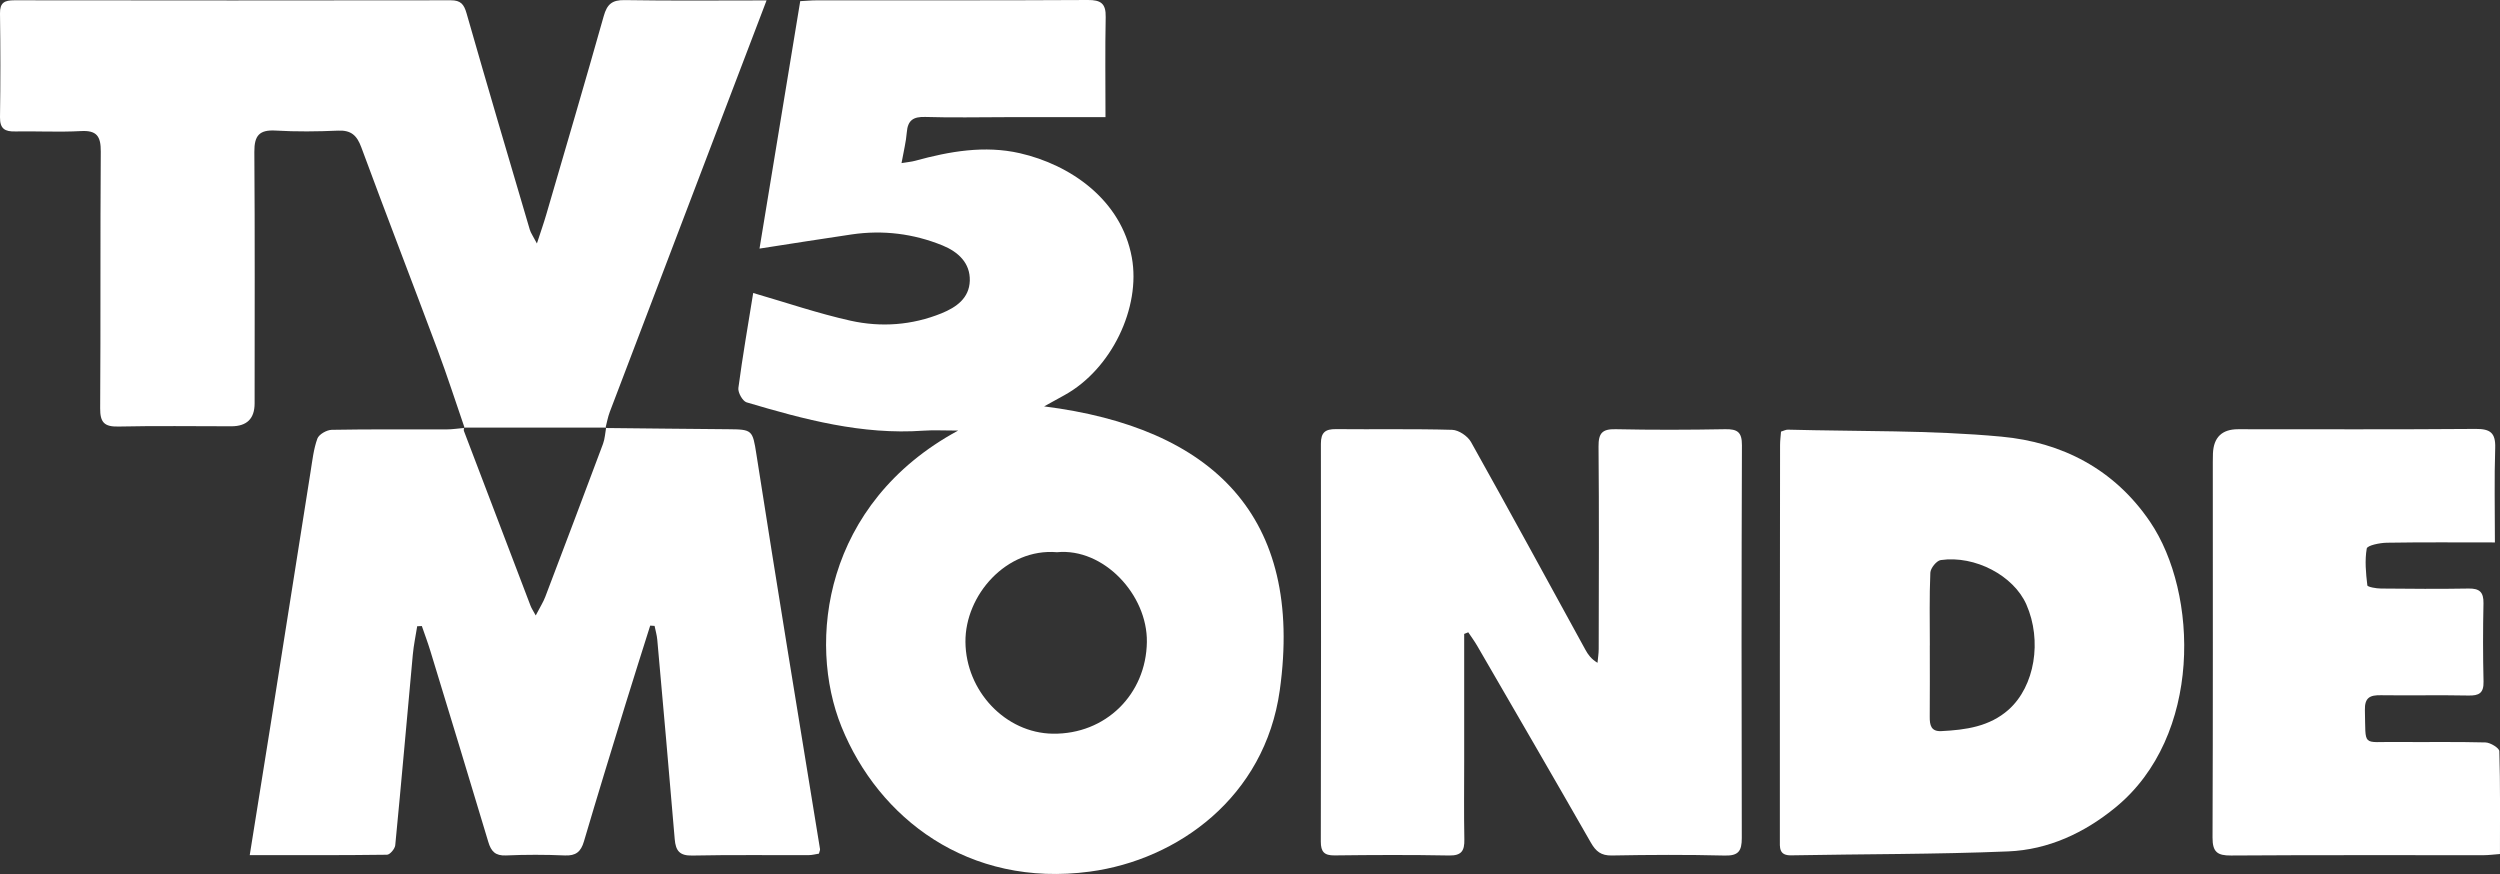
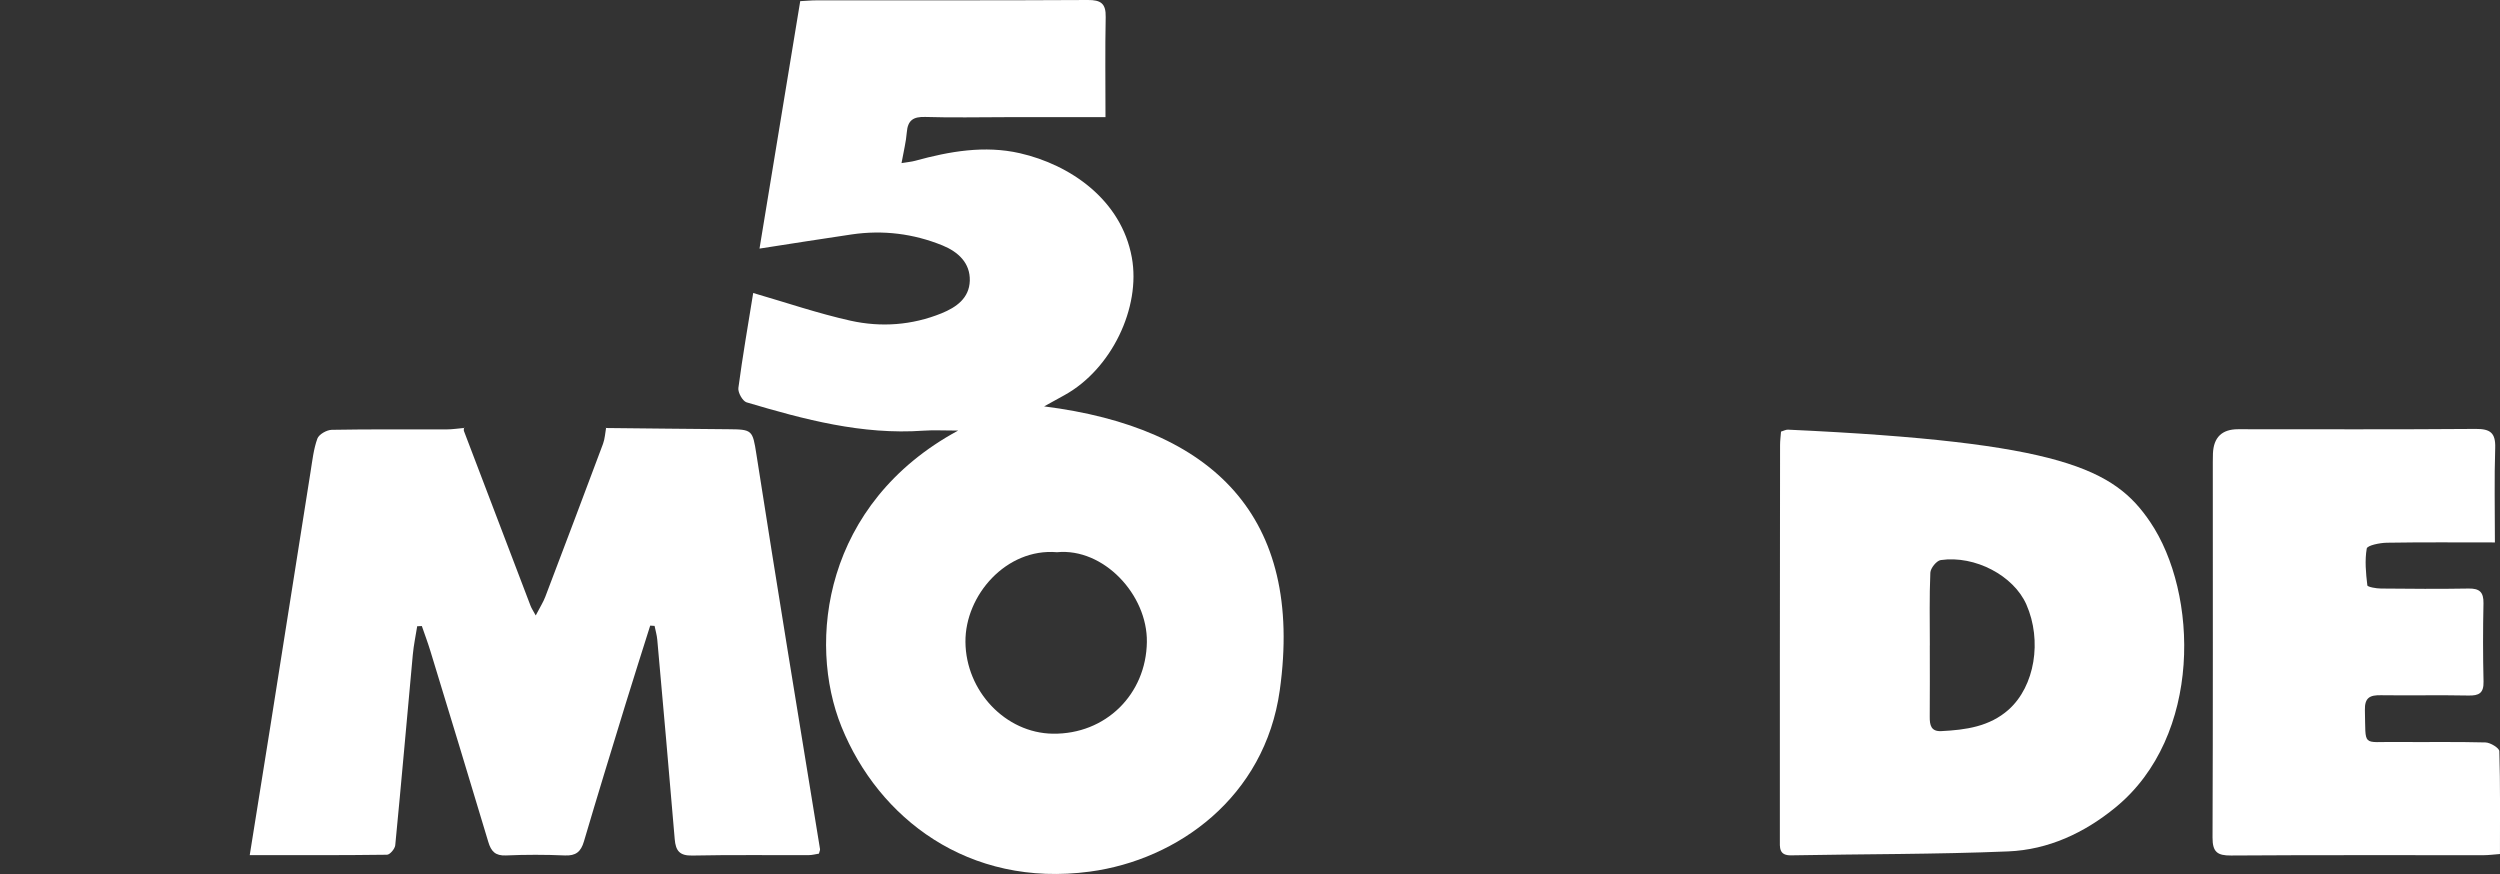
<svg xmlns="http://www.w3.org/2000/svg" width="123" height="43" viewBox="0 0 123 43" fill="none">
  <rect x="0" y="0" width="123" height="43" fill="#333333" stroke="none" />
  <g clip-path="url(#clip0_2170_3556)">
    <path d="M37.367 12.235C38.037 8.158 38.696 4.154 39.371 0.057C39.642 0.044 39.906 0.017 40.169 0.017C44.621 0.013 49.073 0.025 53.523 4.71058e-05C54.161 -0.003 54.415 0.171 54.4 0.839C54.367 2.449 54.39 4.06 54.39 5.764C52.7 5.764 51.103 5.764 49.507 5.764C48.18 5.764 46.853 5.796 45.527 5.754C44.941 5.736 44.661 5.91 44.614 6.514C44.578 6.978 44.46 7.436 44.355 8.025C44.638 7.977 44.838 7.962 45.027 7.91C46.721 7.445 48.44 7.142 50.178 7.538C52.653 8.104 55.167 9.821 55.686 12.668C56.136 15.133 54.687 18.161 52.378 19.438C52.071 19.607 51.764 19.778 51.371 19.994C59.655 21.043 64.16 25.39 62.965 33.961C62.23 39.229 57.933 42.306 53.625 42.883C47.634 43.686 43.219 40.248 41.4 35.753C39.711 31.579 40.529 24.765 47.14 21.184C46.421 21.184 45.923 21.154 45.429 21.189C42.422 21.403 39.567 20.638 36.731 19.795C36.537 19.736 36.298 19.309 36.328 19.088C36.536 17.522 36.808 15.963 37.057 14.415C38.679 14.886 40.244 15.421 41.845 15.778C43.347 16.111 44.868 16.004 46.323 15.415C47.053 15.118 47.687 14.67 47.714 13.816C47.74 12.928 47.13 12.387 46.375 12.077C44.941 11.493 43.443 11.309 41.908 11.533C40.418 11.751 38.931 11.99 37.367 12.231V12.235ZM52.003 27.169C49.511 26.96 47.481 29.283 47.5 31.581C47.518 33.999 49.468 36.066 51.799 36.098C54.399 36.133 56.39 34.161 56.426 31.587C56.459 29.256 54.291 26.948 52.004 27.169H52.003Z" fill="white" />
-     <path d="M22.859 21.053C22.418 19.776 22.005 18.488 21.532 17.222C20.289 13.892 19.005 10.576 17.774 7.242C17.556 6.653 17.267 6.399 16.632 6.427C15.612 6.472 14.585 6.484 13.564 6.424C12.764 6.377 12.509 6.666 12.514 7.468C12.544 11.595 12.527 15.723 12.527 19.848C12.527 20.598 12.145 20.973 11.381 20.973C9.529 20.973 7.676 20.945 5.824 20.986C5.135 21.001 4.923 20.785 4.928 20.089C4.956 15.878 4.928 11.667 4.958 7.458C4.963 6.705 4.762 6.405 3.981 6.449C2.905 6.507 1.825 6.449 0.747 6.467C0.247 6.479 -0.008 6.342 0 5.764C0.027 4.064 0.025 2.362 0 0.661C-0.008 0.122 0.229 0.014 0.702 0.014C7.862 0.024 15.021 0.024 22.182 0.014C22.663 0.014 22.826 0.204 22.955 0.656C23.971 4.209 25.019 7.753 26.065 11.296C26.114 11.465 26.227 11.616 26.416 11.979C26.61 11.378 26.755 10.975 26.874 10.563C27.823 7.309 28.782 4.057 29.703 0.794C29.867 0.211 30.111 -0.005 30.73 0.005C33.02 0.044 35.31 0.02 37.715 0.02C36.992 1.918 36.3 3.729 35.61 5.54C33.74 10.446 31.869 15.353 30.004 20.26C29.906 20.516 29.859 20.792 29.79 21.058L29.821 21.038H22.829L22.859 21.053Z" fill="white" />
    <path d="M29.788 21.058C31.804 21.078 33.818 21.103 35.834 21.118C37.014 21.127 37.029 21.157 37.215 22.352C37.711 25.537 38.222 28.719 38.736 31.9C39.269 35.192 39.809 38.483 40.345 41.775C40.354 41.825 40.321 41.88 40.291 41.999C40.136 42.023 39.959 42.073 39.78 42.073C37.873 42.08 35.965 42.053 34.059 42.093C33.435 42.106 33.244 41.859 33.196 41.286C32.922 38.014 32.63 34.744 32.338 31.475C32.318 31.246 32.25 31.021 32.205 30.794C32.134 30.789 32.061 30.786 31.99 30.78C31.587 32.061 31.177 33.34 30.782 34.625C30.09 36.881 29.396 39.137 28.729 41.4C28.58 41.909 28.331 42.111 27.792 42.088C26.826 42.046 25.857 42.046 24.892 42.088C24.372 42.11 24.163 41.889 24.024 41.422C23.086 38.287 22.129 35.159 21.175 32.031C21.049 31.617 20.896 31.211 20.755 30.802C20.679 30.806 20.602 30.807 20.526 30.811C20.453 31.274 20.354 31.735 20.311 32.202C20.022 35.33 19.75 38.461 19.446 41.587C19.43 41.761 19.184 42.051 19.041 42.053C16.813 42.083 14.585 42.073 12.287 42.073C12.633 39.909 12.965 37.857 13.29 35.805C13.954 31.607 14.614 27.408 15.28 23.209C15.368 22.66 15.428 22.094 15.615 21.579C15.691 21.369 16.076 21.152 16.323 21.147C18.202 21.112 20.082 21.132 21.961 21.127C22.26 21.127 22.56 21.078 22.859 21.053L22.829 21.038C22.828 21.093 22.808 21.155 22.824 21.202C23.916 24.073 25.009 26.943 26.106 29.813C26.154 29.939 26.234 30.052 26.358 30.28C26.581 29.852 26.73 29.621 26.826 29.368C27.78 26.861 28.729 24.35 29.668 21.838C29.761 21.589 29.773 21.306 29.821 21.04L29.79 21.06L29.788 21.058Z" fill="white" />
-     <path d="M72.038 31.189C72.038 33.276 72.038 35.363 72.038 37.452C72.038 38.736 72.021 40.017 72.046 41.301C72.058 41.855 71.91 42.101 71.301 42.09C69.421 42.054 67.541 42.063 65.661 42.086C65.152 42.093 64.984 41.907 64.984 41.41C64.996 34.884 64.999 28.357 64.988 21.831C64.988 21.274 65.205 21.108 65.728 21.113C67.636 21.132 69.544 21.093 71.45 21.148C71.77 21.159 72.21 21.455 72.373 21.746C74.274 25.142 76.133 28.561 78.004 31.972C78.132 32.205 78.284 32.422 78.597 32.61C78.618 32.382 78.656 32.155 78.656 31.929C78.661 28.61 78.679 25.291 78.648 21.972C78.641 21.302 78.839 21.103 79.491 21.117C81.288 21.155 83.085 21.15 84.882 21.117C85.477 21.107 85.706 21.256 85.703 21.903C85.68 28.345 85.68 34.789 85.696 41.231C85.696 41.869 85.535 42.11 84.857 42.093C83.005 42.046 81.152 42.056 79.3 42.09C78.776 42.1 78.517 41.89 78.27 41.457C76.421 38.223 74.55 35.005 72.683 31.783C72.549 31.55 72.388 31.333 72.238 31.109L72.038 31.189Z" fill="white" />
-     <path d="M87.622 21.237C87.76 21.195 87.865 21.135 87.969 21.139C91.472 21.232 94.991 21.159 98.472 21.483C101.435 21.759 104.017 23.067 105.786 25.676C108.165 29.187 108.362 36.217 104.088 39.721C102.552 40.982 100.777 41.807 98.805 41.889C95.25 42.036 91.686 42.016 88.127 42.083C87.511 42.095 87.569 41.69 87.569 41.3C87.569 38.346 87.568 35.39 87.569 32.436C87.569 28.923 87.574 25.411 87.579 21.898C87.579 21.679 87.609 21.462 87.626 21.236L87.622 21.237ZM94.95 31.761H94.946C94.946 32.93 94.953 34.098 94.943 35.266C94.939 35.676 95.006 35.996 95.51 35.971C96.707 35.912 97.885 35.751 98.824 34.915C100.118 33.761 100.478 31.515 99.698 29.743C99.076 28.327 97.176 27.313 95.485 27.555C95.281 27.584 94.983 27.952 94.973 28.175C94.921 29.368 94.948 30.566 94.948 31.761H94.95Z" fill="white" />
+     <path d="M87.622 21.237C87.76 21.195 87.865 21.135 87.969 21.139C101.435 21.759 104.017 23.067 105.786 25.676C108.165 29.187 108.362 36.217 104.088 39.721C102.552 40.982 100.777 41.807 98.805 41.889C95.25 42.036 91.686 42.016 88.127 42.083C87.511 42.095 87.569 41.69 87.569 41.3C87.569 38.346 87.568 35.39 87.569 32.436C87.569 28.923 87.574 25.411 87.579 21.898C87.579 21.679 87.609 21.462 87.626 21.236L87.622 21.237ZM94.95 31.761H94.946C94.946 32.93 94.953 34.098 94.943 35.266C94.939 35.676 95.006 35.996 95.51 35.971C96.707 35.912 97.885 35.751 98.824 34.915C100.118 33.761 100.478 31.515 99.698 29.743C99.076 28.327 97.176 27.313 95.485 27.555C95.281 27.584 94.983 27.952 94.973 28.175C94.921 29.368 94.948 30.566 94.948 31.761H94.95Z" fill="white" />
    <path d="M122.751 26.688C120.904 26.688 119.167 26.673 117.432 26.702C117.085 26.707 116.473 26.834 116.444 26.988C116.342 27.574 116.401 28.198 116.473 28.799C116.483 28.879 116.909 28.955 117.145 28.956C118.582 28.971 120.02 28.981 121.457 28.956C121.991 28.948 122.197 29.13 122.187 29.681C122.16 30.963 122.159 32.247 122.19 33.529C122.205 34.103 121.968 34.23 121.45 34.22C120.013 34.191 118.575 34.225 117.138 34.205C116.605 34.197 116.337 34.315 116.353 34.94C116.403 36.786 116.184 36.486 117.891 36.505C119.356 36.52 120.821 36.488 122.287 36.528C122.527 36.535 122.962 36.801 122.967 36.958C123.017 38.623 122.998 40.292 122.998 42.018C122.686 42.041 122.447 42.075 122.207 42.075C118.061 42.078 113.913 42.063 109.766 42.091C109.093 42.096 108.855 41.92 108.857 41.209C108.88 35.048 108.87 28.886 108.87 22.725C108.87 22.586 108.87 22.446 108.877 22.307C108.911 21.516 109.322 21.119 110.11 21.118C114.007 21.118 117.906 21.134 121.804 21.103C122.515 21.098 122.789 21.289 122.764 22.042C122.715 23.544 122.749 25.048 122.749 26.688H122.751Z" fill="white" />
  </g>
  <defs>
    <clipPath id="clip0_2170_3556">
      <rect width="123" height="43" fill="white" />
    </clipPath>
  </defs>
</svg>